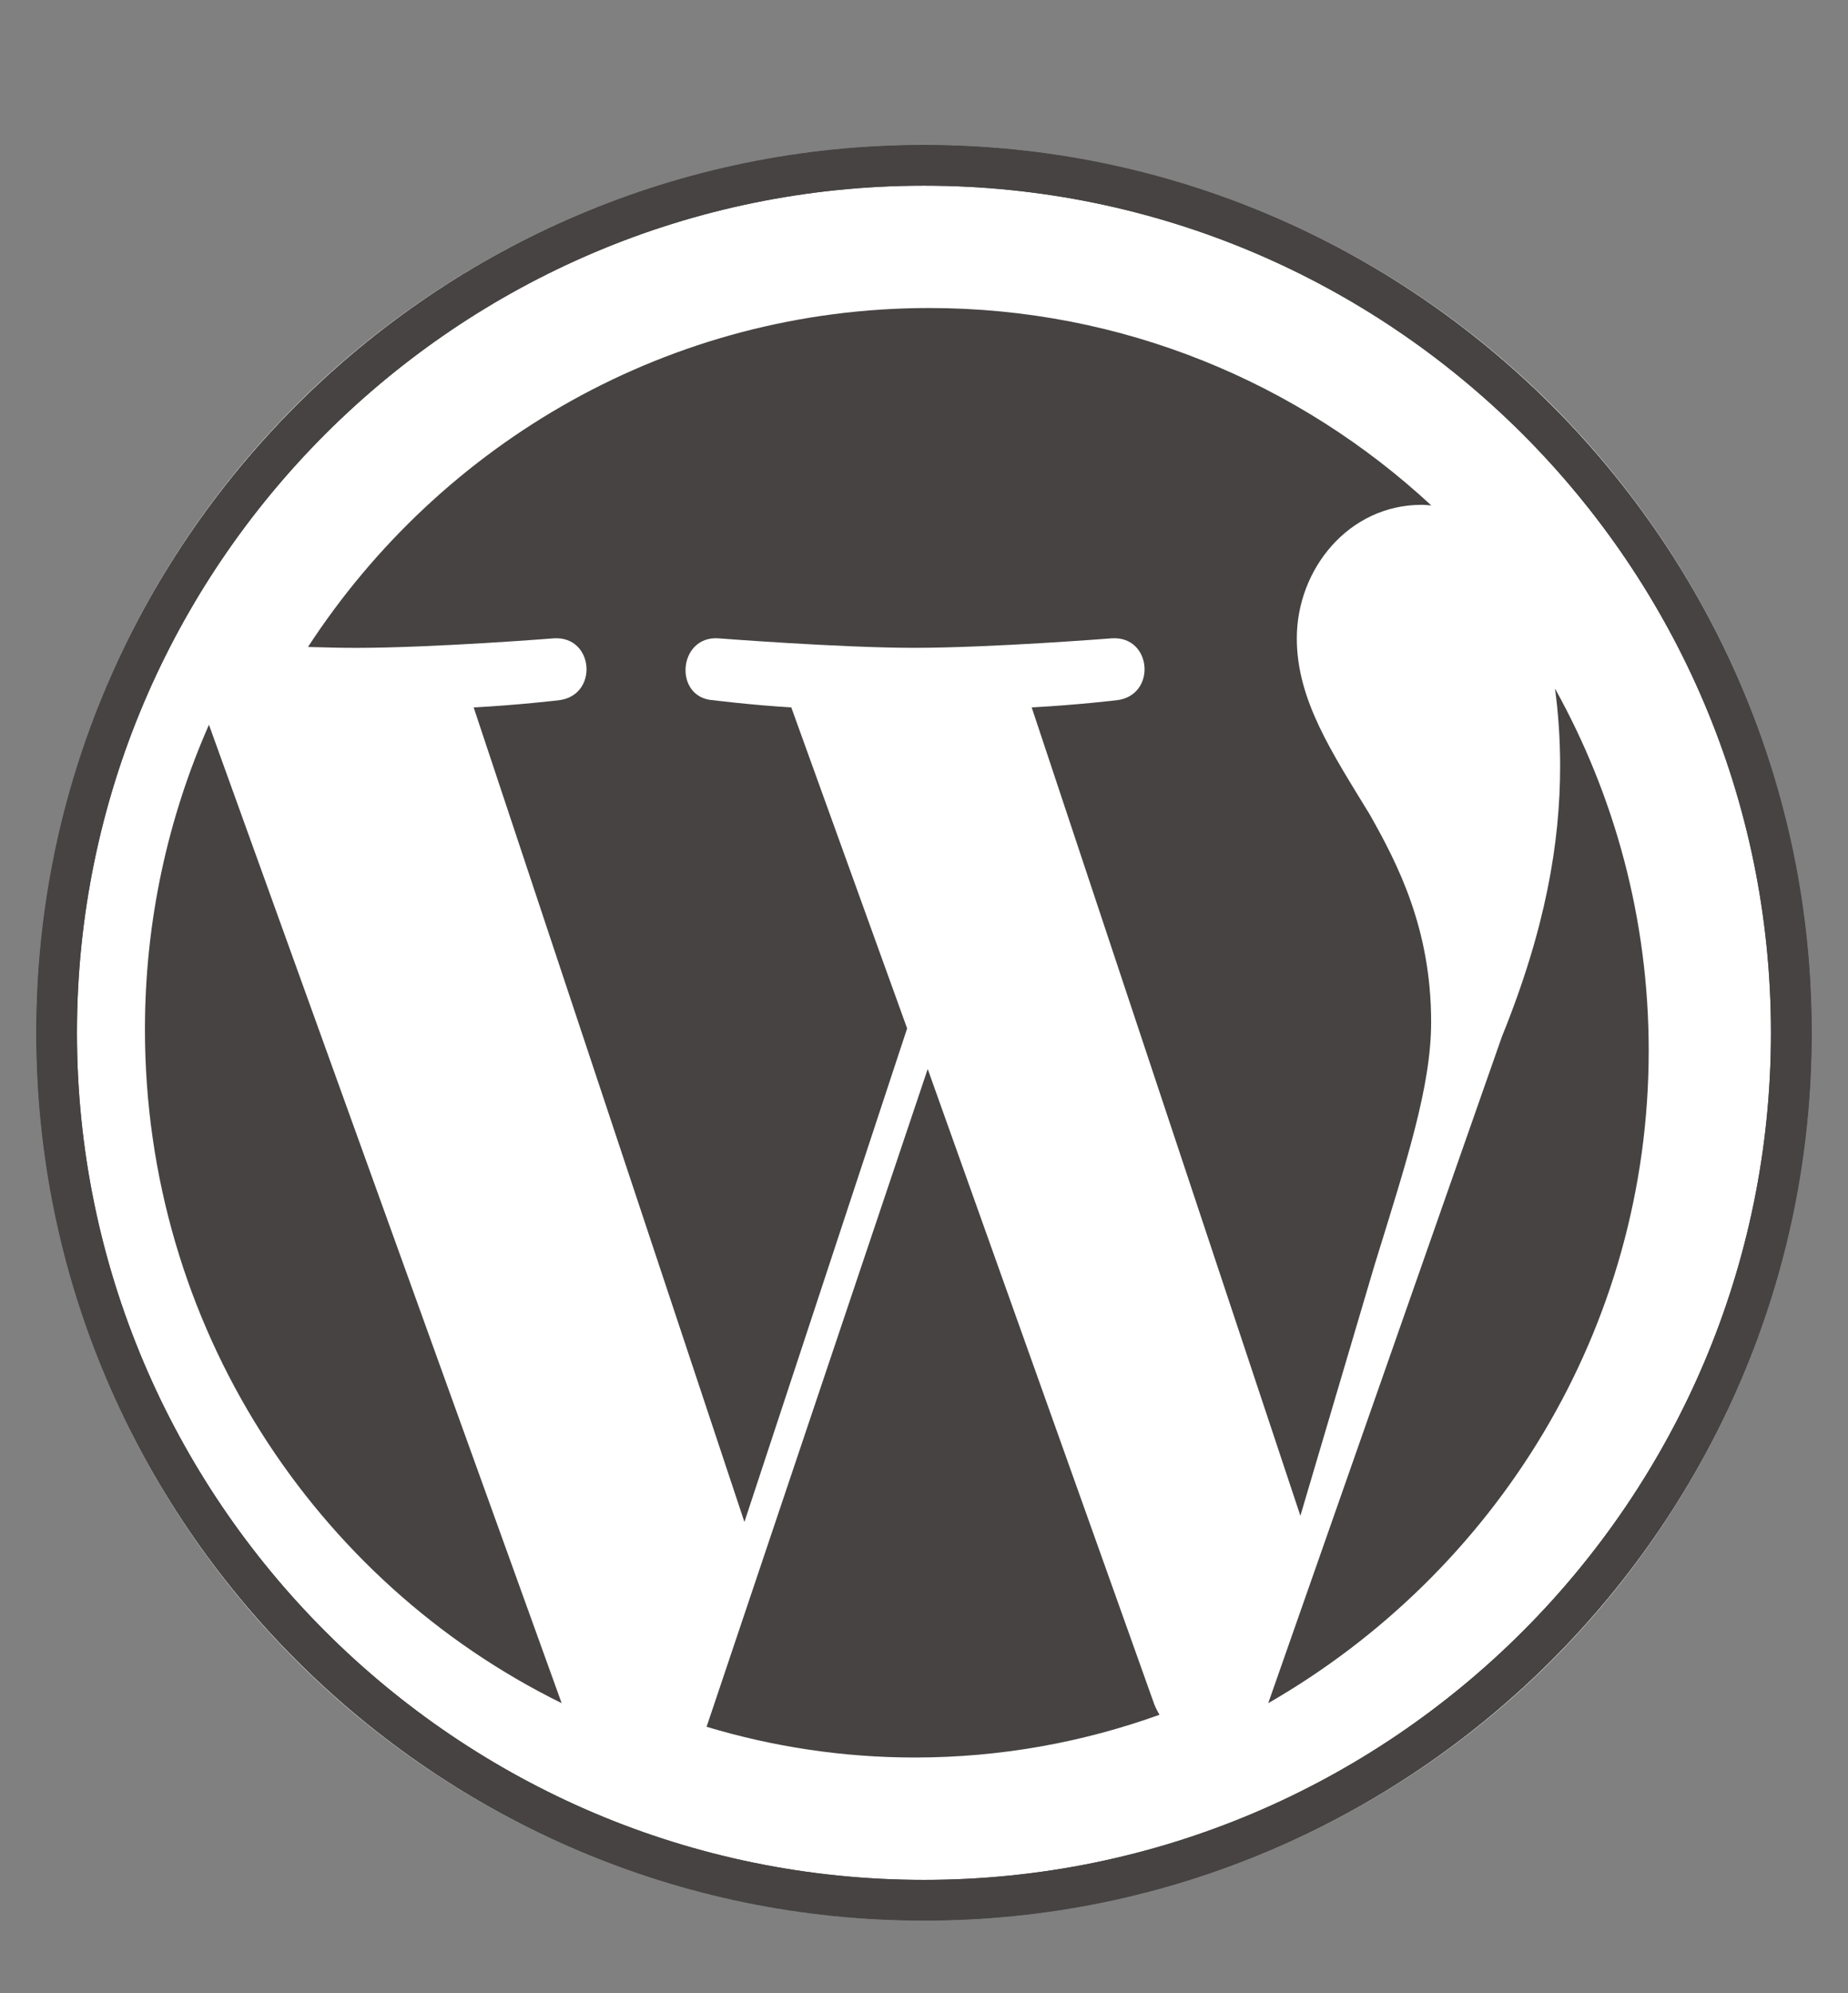
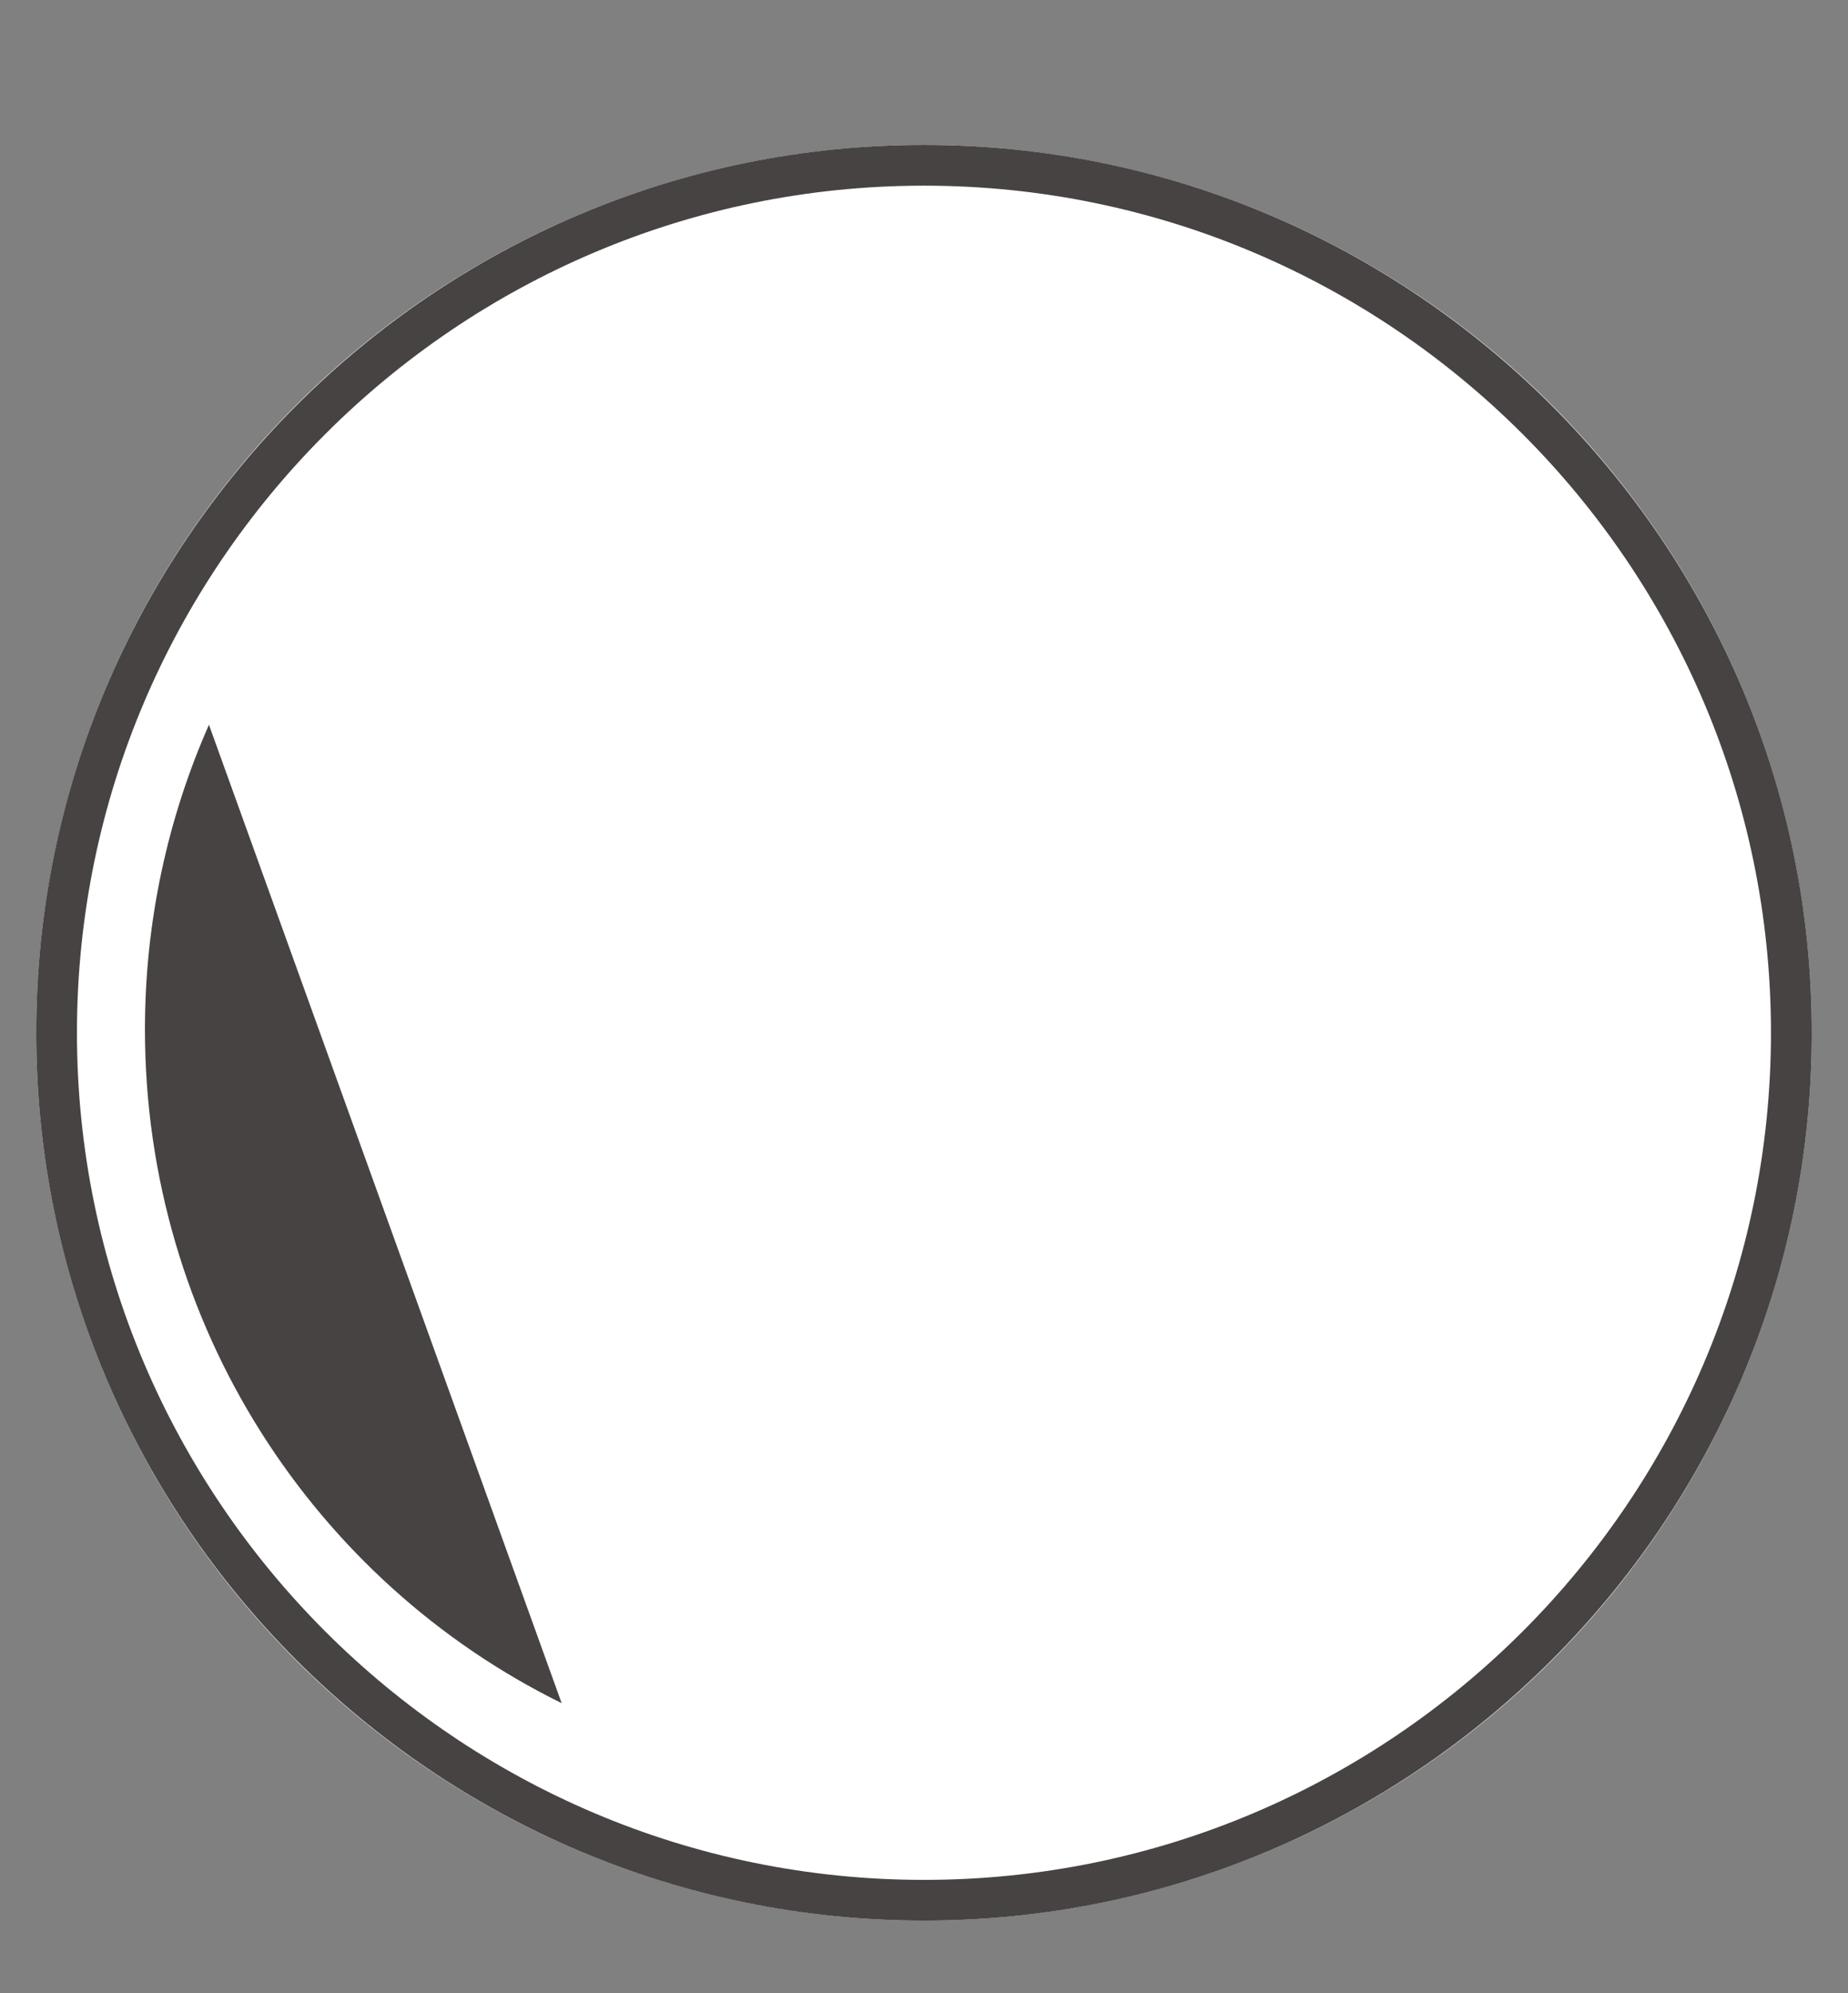
<svg xmlns="http://www.w3.org/2000/svg" width="102px" height="110px" viewBox="0 0 102 110" version="1.1">
  <rect x="0" y="0" width="102" height="110" fill="#808080" stroke="none" />
  <title>D_WordPress Form</title>
  <desc>Created with Sketch.</desc>
  <g id="D_WordPress-Form" stroke="none" stroke-width="1" fill="none" fill-rule="evenodd">
    <g id="WordPress_logo" transform="translate(2, 8)">
      <circle id="Oval" fill="#FFFFFF" cx="49" cy="49" r="49" />
      <path d="M6,48.815 C6,65.169 15.387,79.302 29,86 L9.533,32 C7.269,37.139 6,42.825 6,48.815 Z" id="Path" fill="#464342" fill-rule="nonzero" />
-       <path d="M76.991,48.408 C76.991,43.278 75.17,39.726 73.607,36.961 C71.527,33.542 69.577,30.647 69.577,27.229 C69.577,23.413 72.438,19.862 76.468,19.862 C76.65,19.862 76.823,19.885 77,19.895 C69.699,13.13 59.972,9 49.288,9 C34.951,9 22.338,16.439 15,27.707 C15.963,27.736 16.87,27.757 17.641,27.757 C21.933,27.757 28.578,27.23 28.578,27.23 C30.79,27.098 31.051,30.384 28.841,30.649 C28.841,30.649 26.618,30.913 24.144,31.045 L39.088,76 L48.069,48.76 L41.675,31.043 C39.465,30.912 37.372,30.647 37.372,30.647 C35.16,30.516 35.42,27.097 37.631,27.229 C37.631,27.229 44.408,27.755 48.441,27.755 C52.732,27.755 59.377,27.229 59.377,27.229 C61.591,27.097 61.851,30.383 59.641,30.647 C59.641,30.647 57.413,30.912 54.944,31.043 L69.774,75.658 L73.867,61.824 C75.641,56.084 76.991,51.961 76.991,48.408 Z" id="Path" fill="#464342" fill-rule="nonzero" />
-       <path d="M49.205,51 L37,87.304 C40.644,88.4 44.498,89 48.491,89 C53.229,89 57.771,88.162 62,86.64 C61.891,86.461 61.792,86.272 61.711,86.066 L49.205,51 Z" id="Path" fill="#464342" fill-rule="nonzero" />
-       <path d="M83.827,30 C84.008,31.327 84.111,32.752 84.111,34.284 C84.111,38.512 83.311,43.264 80.9,49.207 L68,86 C80.555,78.777 89,65.359 89,49.989 C89.001,42.746 87.125,35.934 83.827,30 Z" id="Path" fill="#464342" fill-rule="nonzero" />
-       <path d="M48.999,0 C21.982,0 0,21.981 0,48.999 C0,76.02 21.982,98 48.999,98 C76.015,98 98,76.02 98,48.999 C97.999,21.981 76.015,0 48.999,0 Z M48.999,95.754 C23.22,95.754 2.247,74.78 2.247,48.999 C2.247,23.22 23.22,2.247 48.999,2.247 C74.776,2.247 95.748,23.22 95.748,48.999 C95.748,74.78 74.776,95.754 48.999,95.754 Z" id="Shape" fill="#464342" fill-rule="nonzero" />
      <path d="M48.999,0 C21.982,0 0,21.981 0,48.999 C0,76.02 21.982,98 48.999,98 C76.015,98 98,76.02 98,48.999 C97.999,21.981 76.015,0 48.999,0 Z M48.999,95.754 C23.22,95.754 2.247,74.78 2.247,48.999 C2.247,23.22 23.22,2.247 48.999,2.247 C74.776,2.247 95.748,23.22 95.748,48.999 C95.748,74.78 74.776,95.754 48.999,95.754 Z" id="Shape" fill="#464342" fill-rule="nonzero" />
    </g>
-     <rect id="Rectangle" x="0" y="0" width="102" height="110" />
  </g>
</svg>